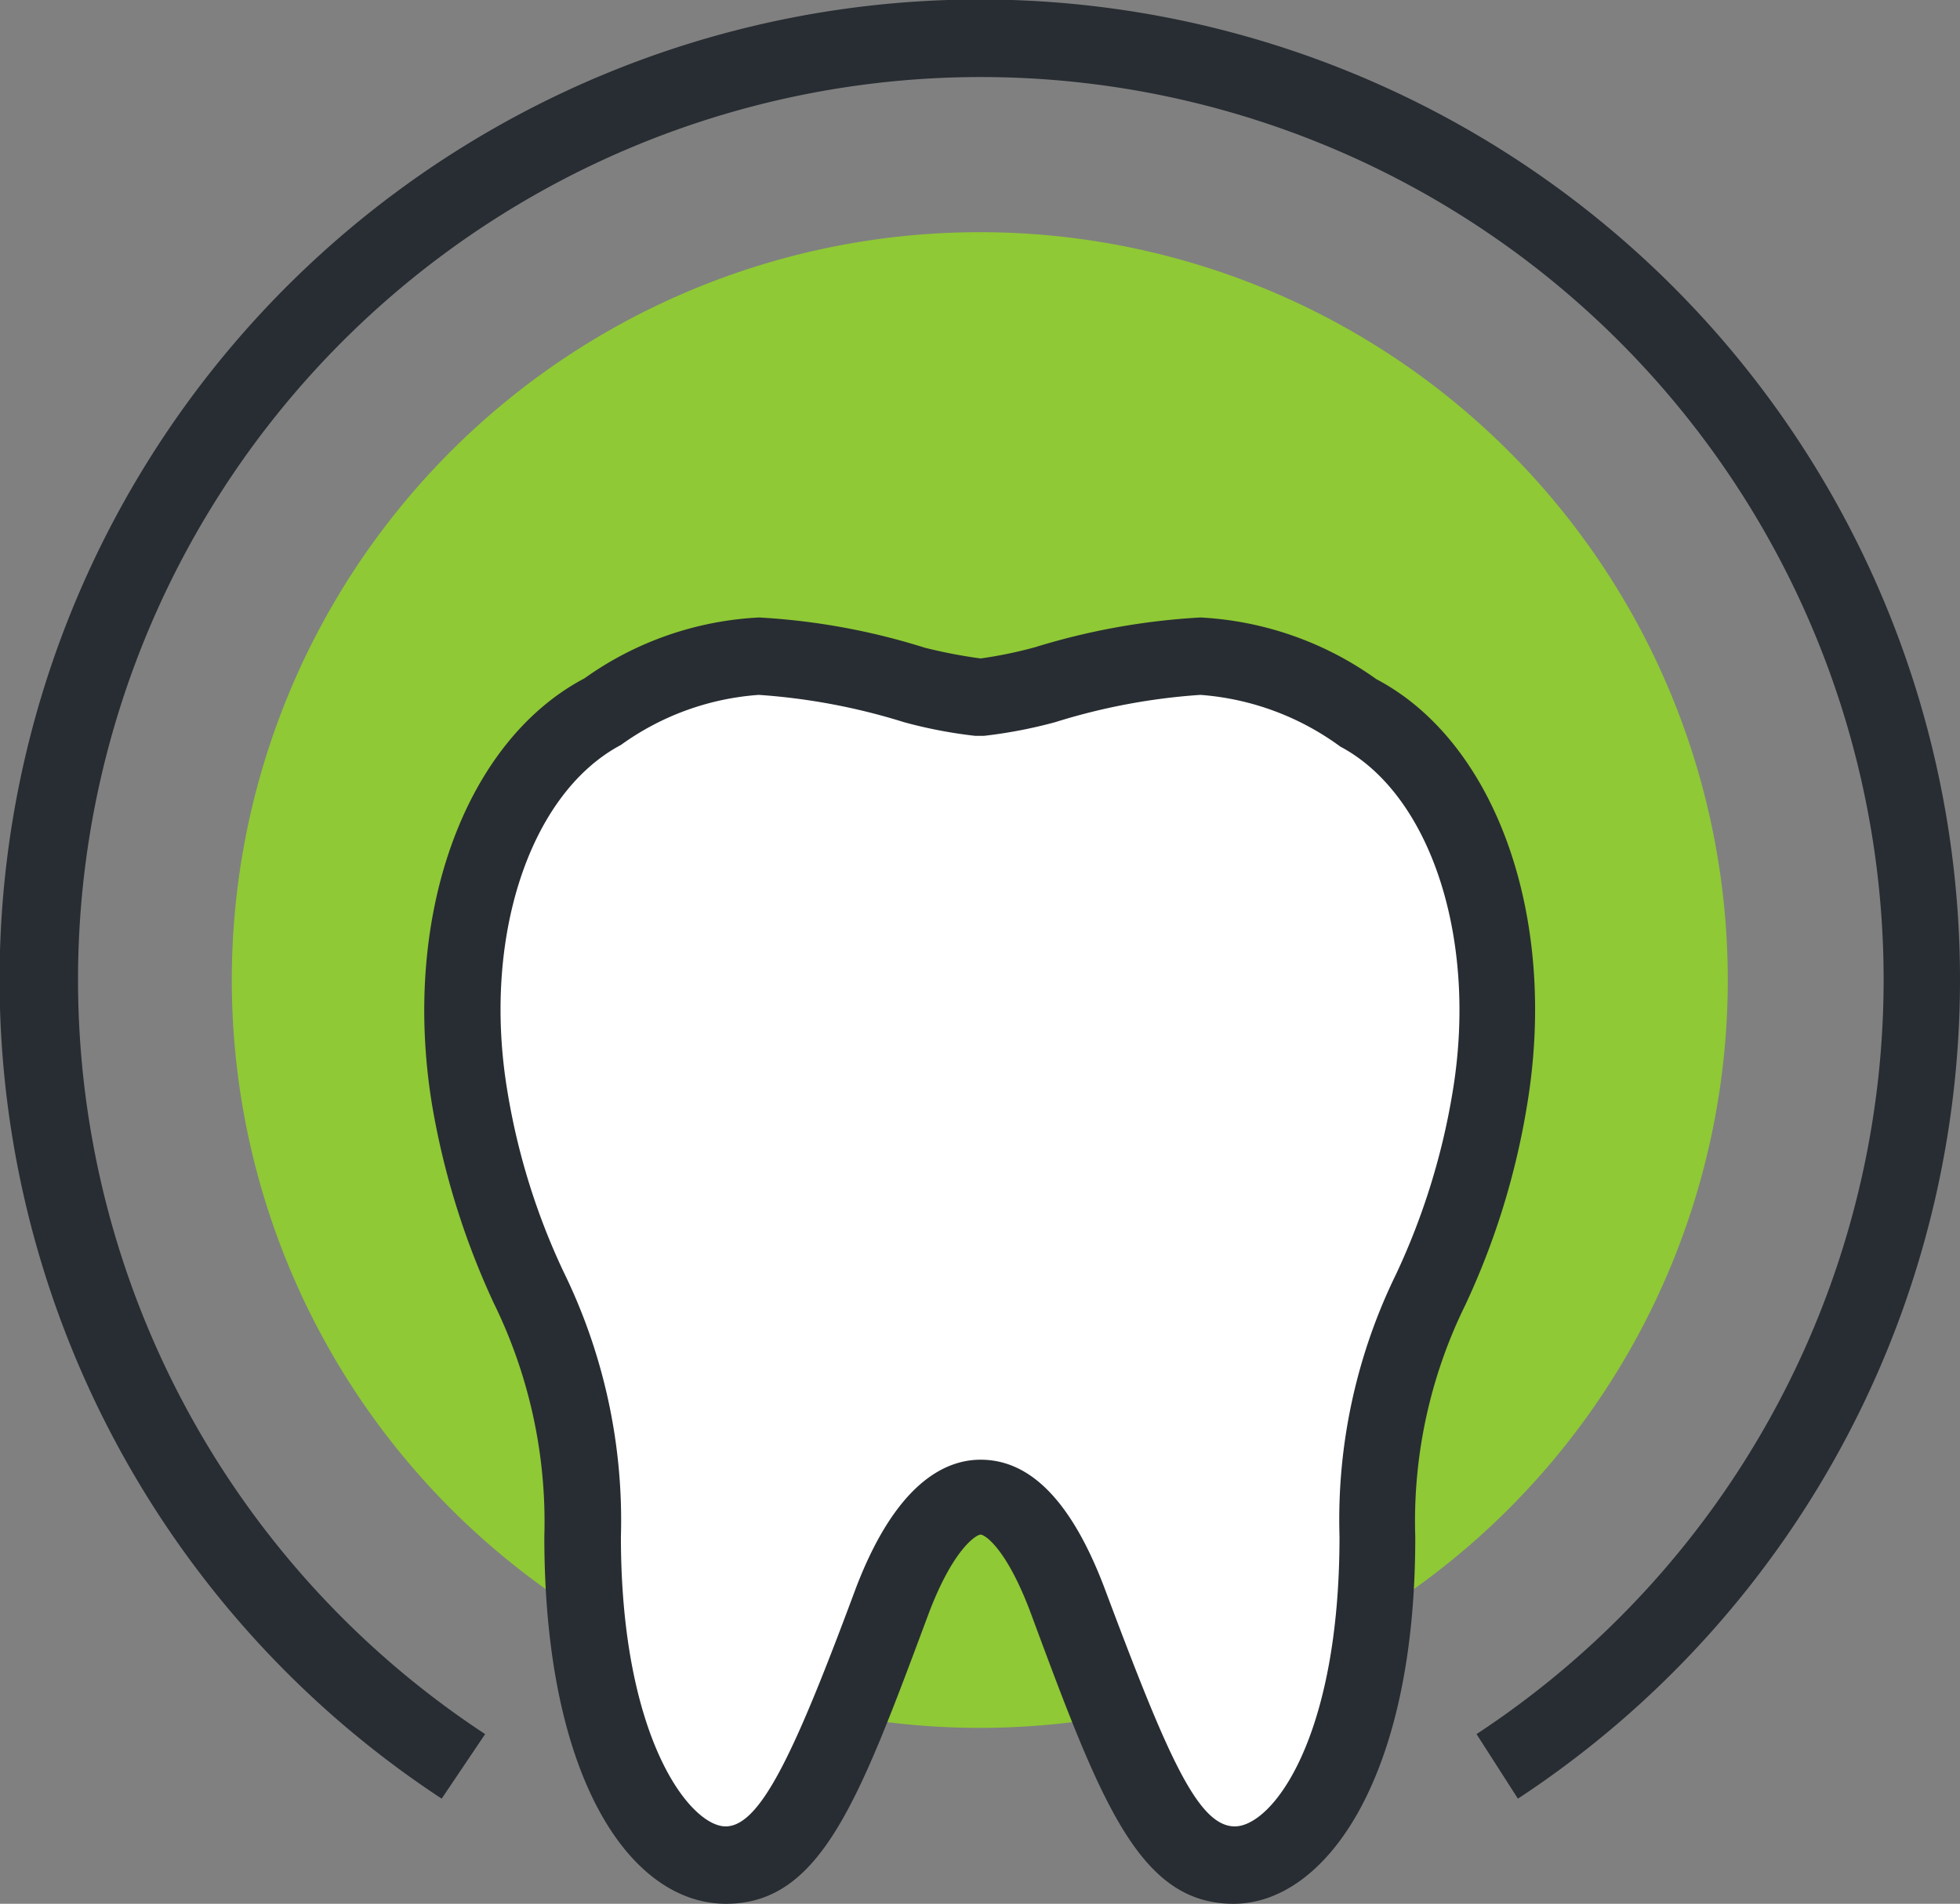
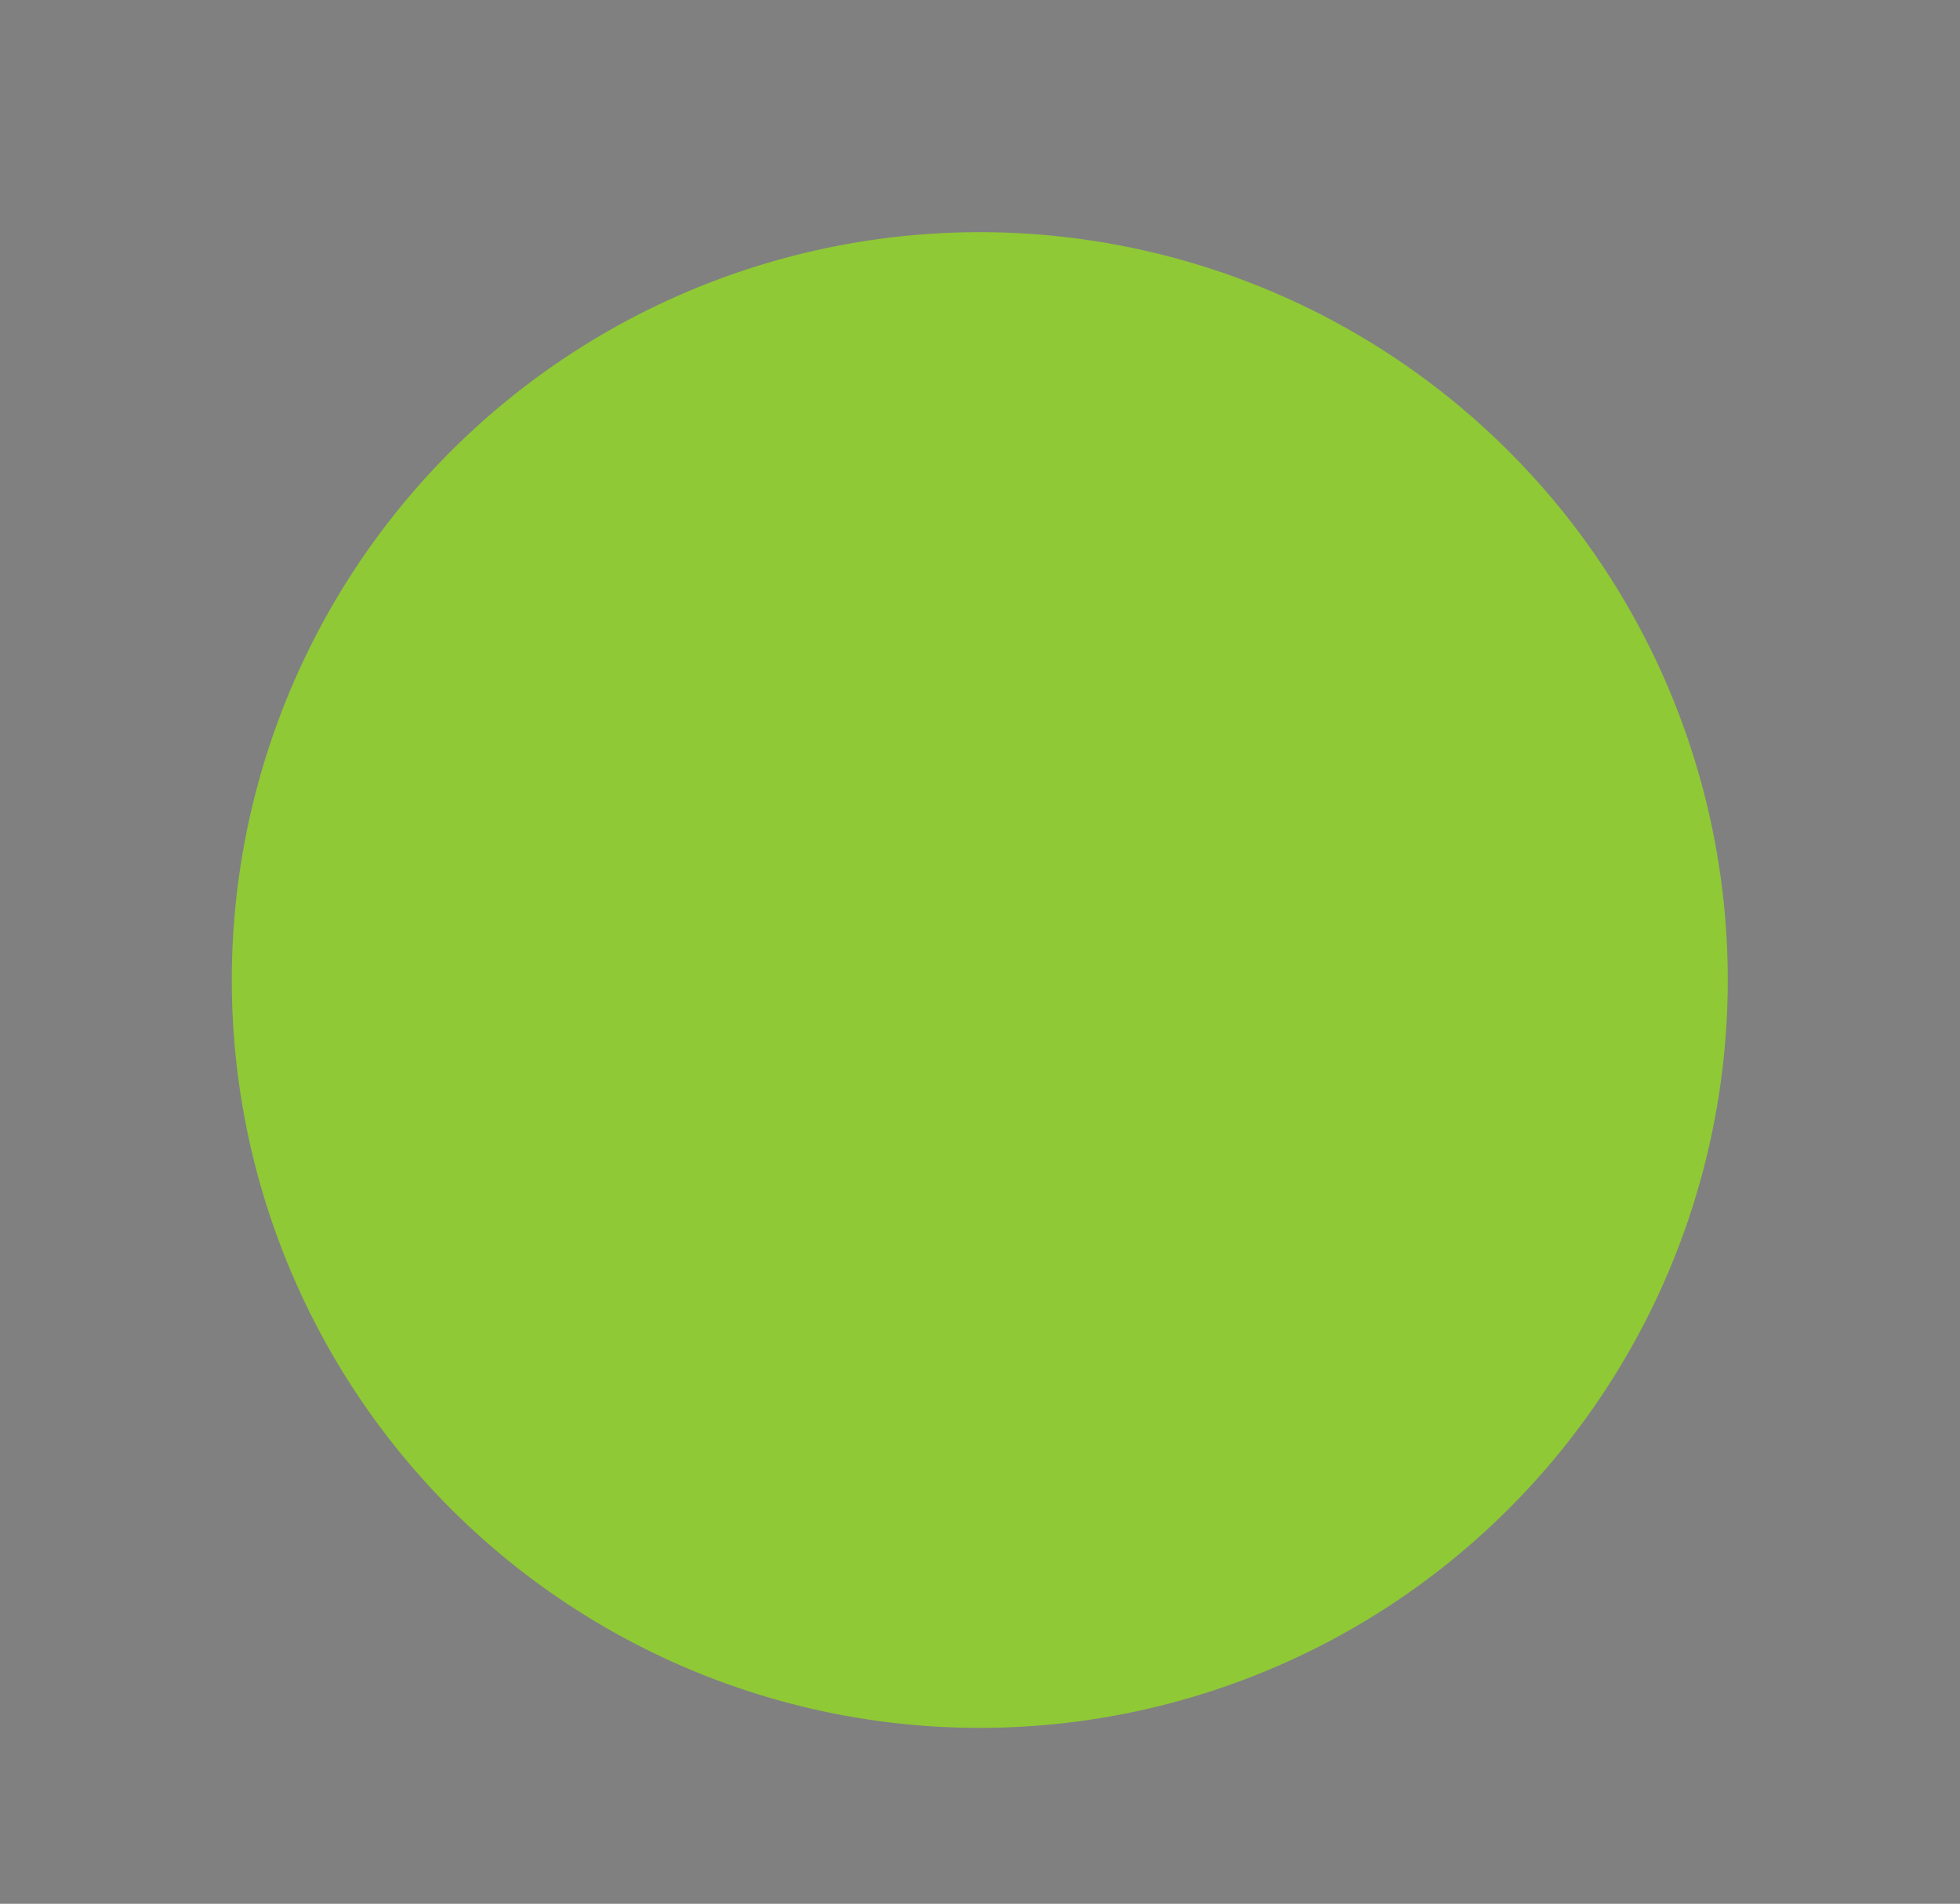
<svg xmlns="http://www.w3.org/2000/svg" viewBox="0 0 47.35 46">
  <rect x="0" y="0" width="47.35" height="46" fill="#808080" stroke="none" />
  <defs>
    <style>.cls-1{fill:#8fc935;}.cls-2{fill:#282d33;}.cls-3{fill:#fff;}</style>
  </defs>
  <title>icon_tooth</title>
  <g id="レイヤー_2" data-name="レイヤー 2">
    <g id="TOPページ">
      <path class="cls-1" d="M41.74,23.67A18.07,18.07,0,1,1,23.67,5.61,18.07,18.07,0,0,1,41.74,23.67Z" />
-       <path class="cls-2" d="M10.67,43.46a23.68,23.68,0,1,1,26,0l-1-1.56a21.81,21.81,0,1,0-23.95,0Z" />
-       <path class="cls-3" d="M32.79,17.22c-2.83-1.65-3.57-1.71-7.53-.67a11.18,11.18,0,0,1-1.59.3,11.73,11.73,0,0,1-1.59-.3c-3.95-1-4.69-1-7.52.67-2.48,1.3-3.9,5.08-3.19,9.33.82,4.92,2.71,5.26,2.71,10.58s1.92,7.94,3.46,7.94,2.32-1.82,4-6.35c1.16-3.11,2.88-3.6,4.23,0,1.69,4.53,2.47,6.35,4,6.35s3.47-2.65,3.47-7.94S35.15,31.52,36,26.55C36.69,22.3,35.27,18.52,32.79,17.22Z" />
-       <path class="cls-2" d="M29.8,46c-2.29,0-3.21-2.47-4.89-7-.59-1.59-1.12-1.92-1.22-1.92s-.66.33-1.26,1.92c-1.67,4.48-2.59,7-4.89,7s-4.39-3-4.39-8.87a12,12,0,0,0-1.22-5.64,18.83,18.83,0,0,1-1.49-4.78c-.75-4.54.76-8.78,3.68-10.32a7.93,7.93,0,0,1,4.22-1.47,16.29,16.29,0,0,1,4,.73,12.27,12.27,0,0,0,1.35.26A10.53,10.53,0,0,0,25,15.64a16.59,16.59,0,0,1,4-.72,8,8,0,0,1,4.25,1.49c2.89,1.52,4.4,5.76,3.64,10.3a18.29,18.29,0,0,1-1.49,4.82,11.84,11.84,0,0,0-1.21,5.6C34.2,43,32,46,29.8,46ZM23.69,35.27c1.2,0,2.2,1,3,3.12,1.5,4,2.24,5.74,3.14,5.74s2.53-2.11,2.53-7a13.51,13.51,0,0,1,1.37-6.35,16.74,16.74,0,0,0,1.36-4.38c.62-3.69-.52-7.2-2.71-8.36A6.52,6.52,0,0,0,29,16.79a15.11,15.11,0,0,0-3.51.66,11.52,11.52,0,0,1-1.72.33h-.21a11.29,11.29,0,0,1-1.72-.33,15.2,15.2,0,0,0-3.51-.66A6.47,6.47,0,0,0,15,18c-2.22,1.18-3.36,4.69-2.74,8.38a16.42,16.42,0,0,0,1.35,4.34A13.66,13.66,0,0,1,15,37.13c0,4.89,1.68,7,2.53,7s1.69-1.84,3.14-5.74C21.65,35.81,22.85,35.27,23.69,35.27Z" />
    </g>
  </g>
</svg>